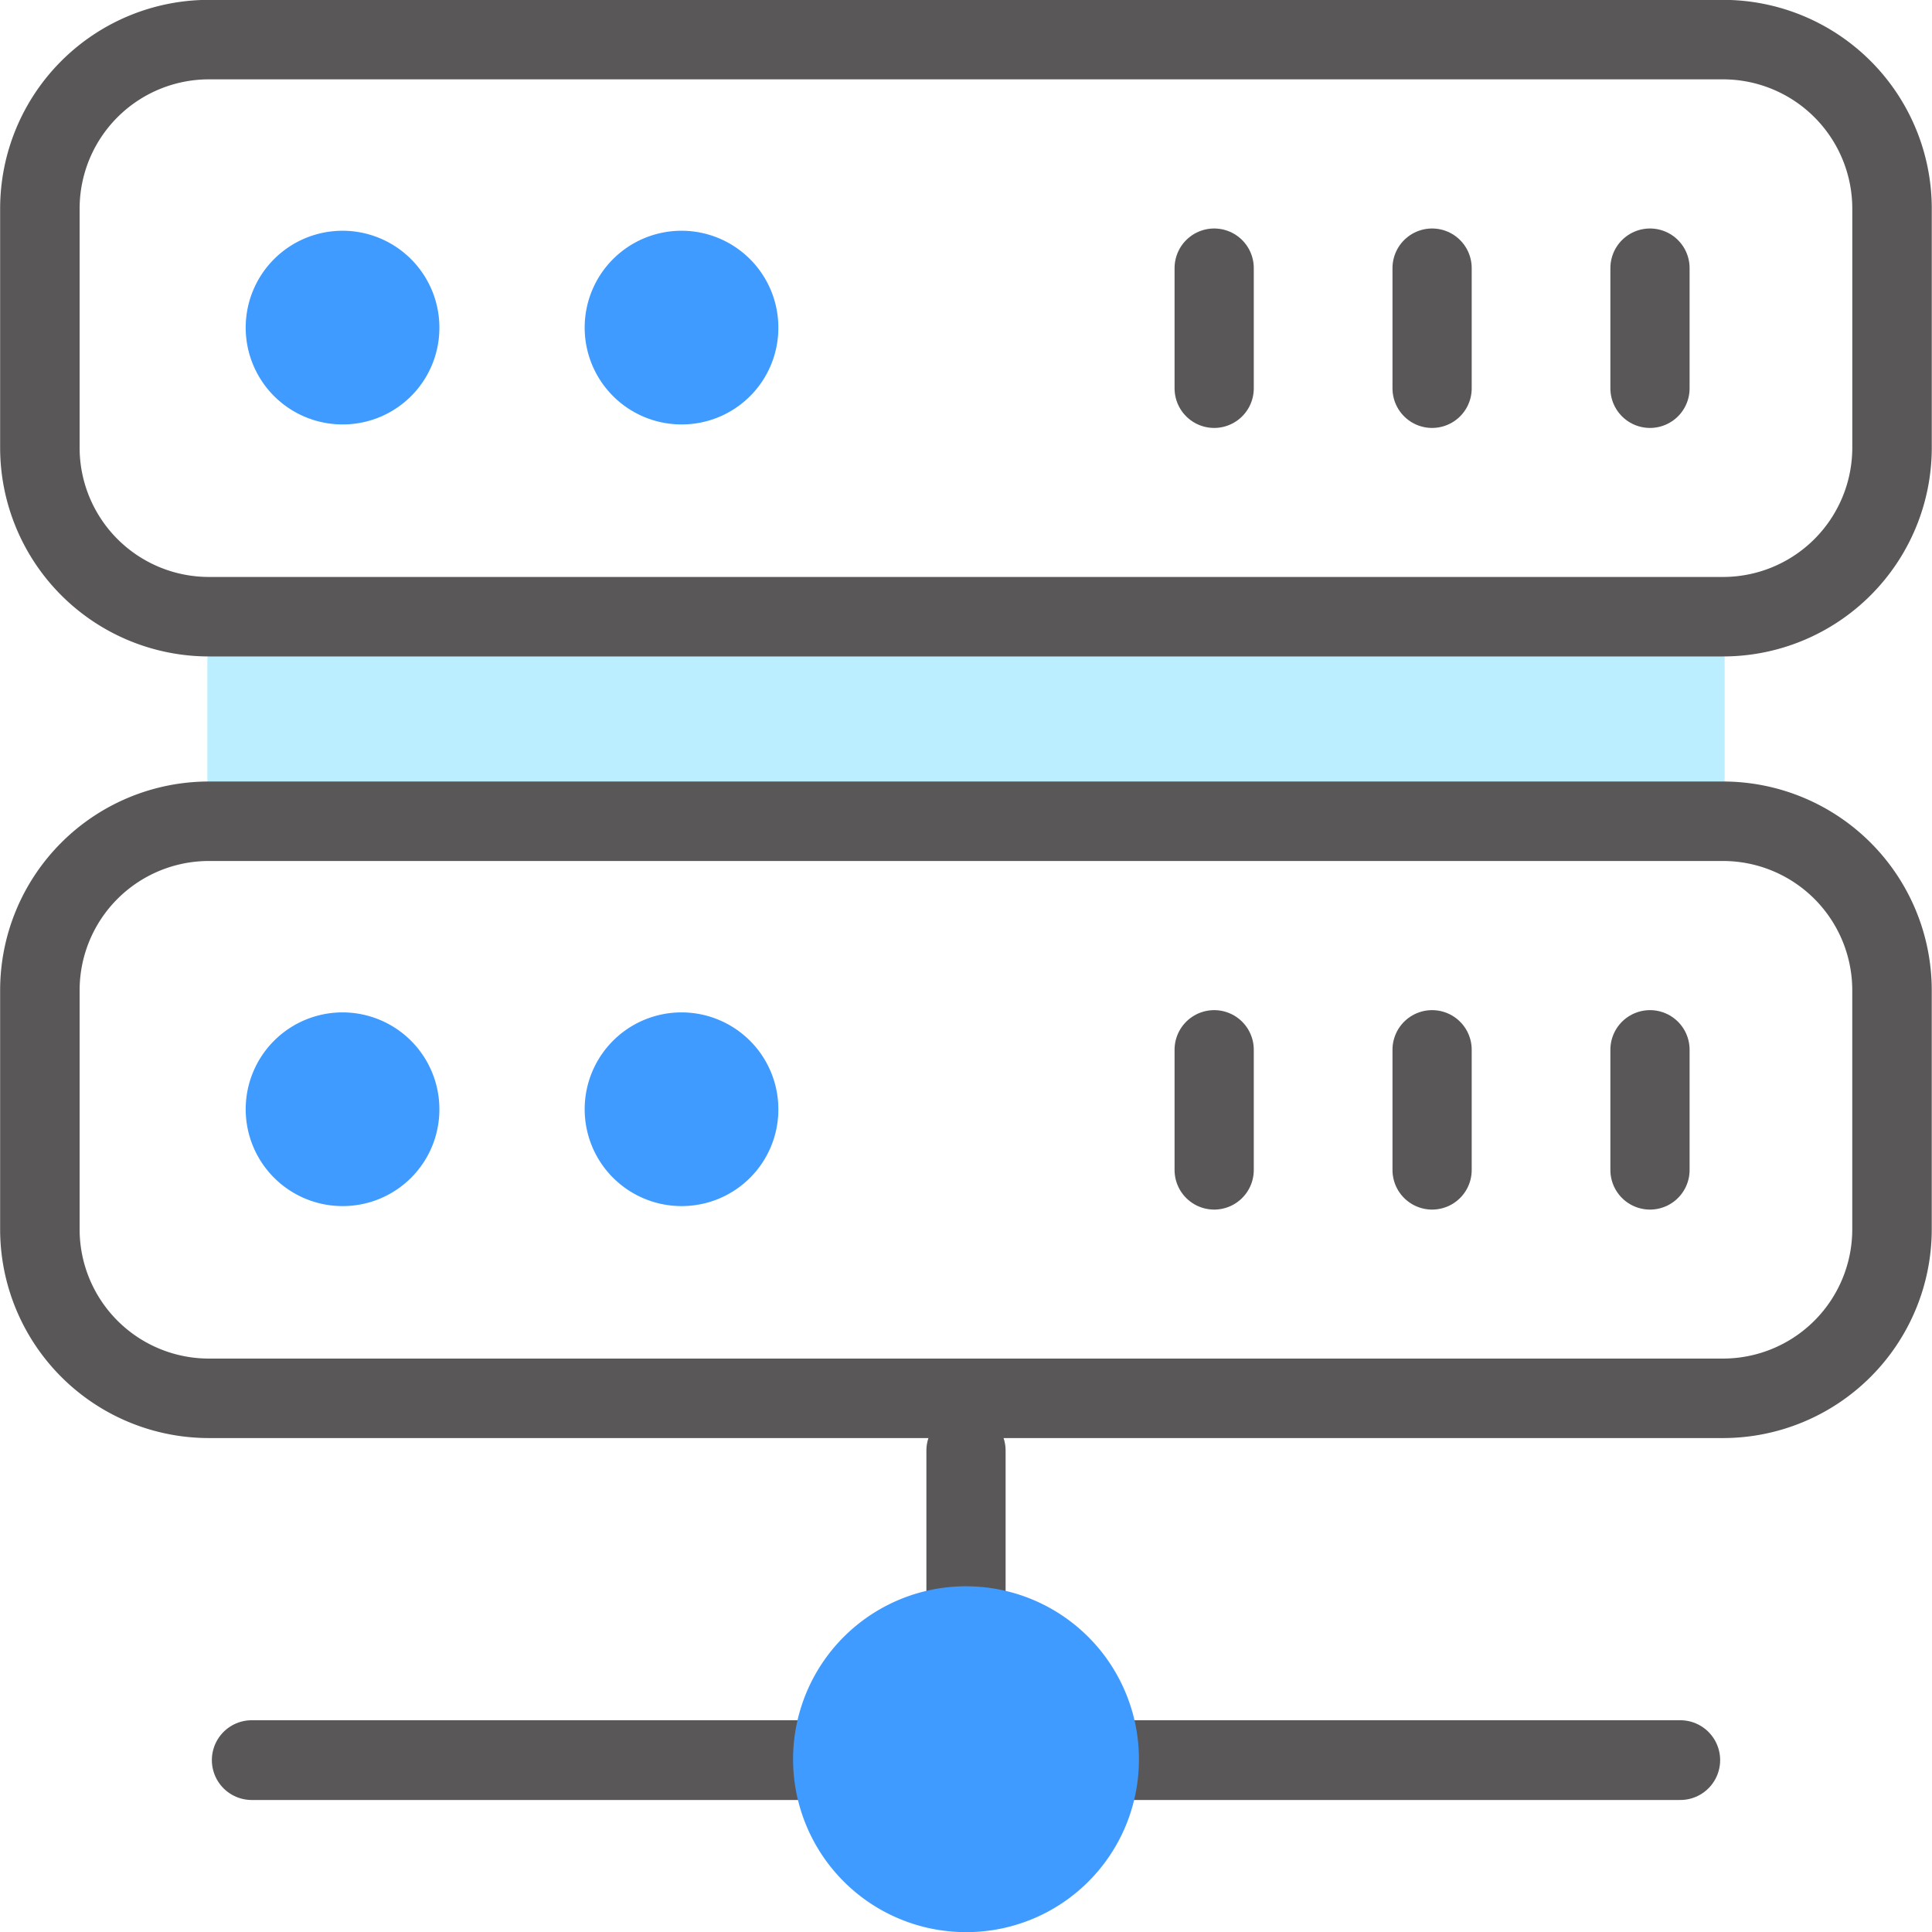
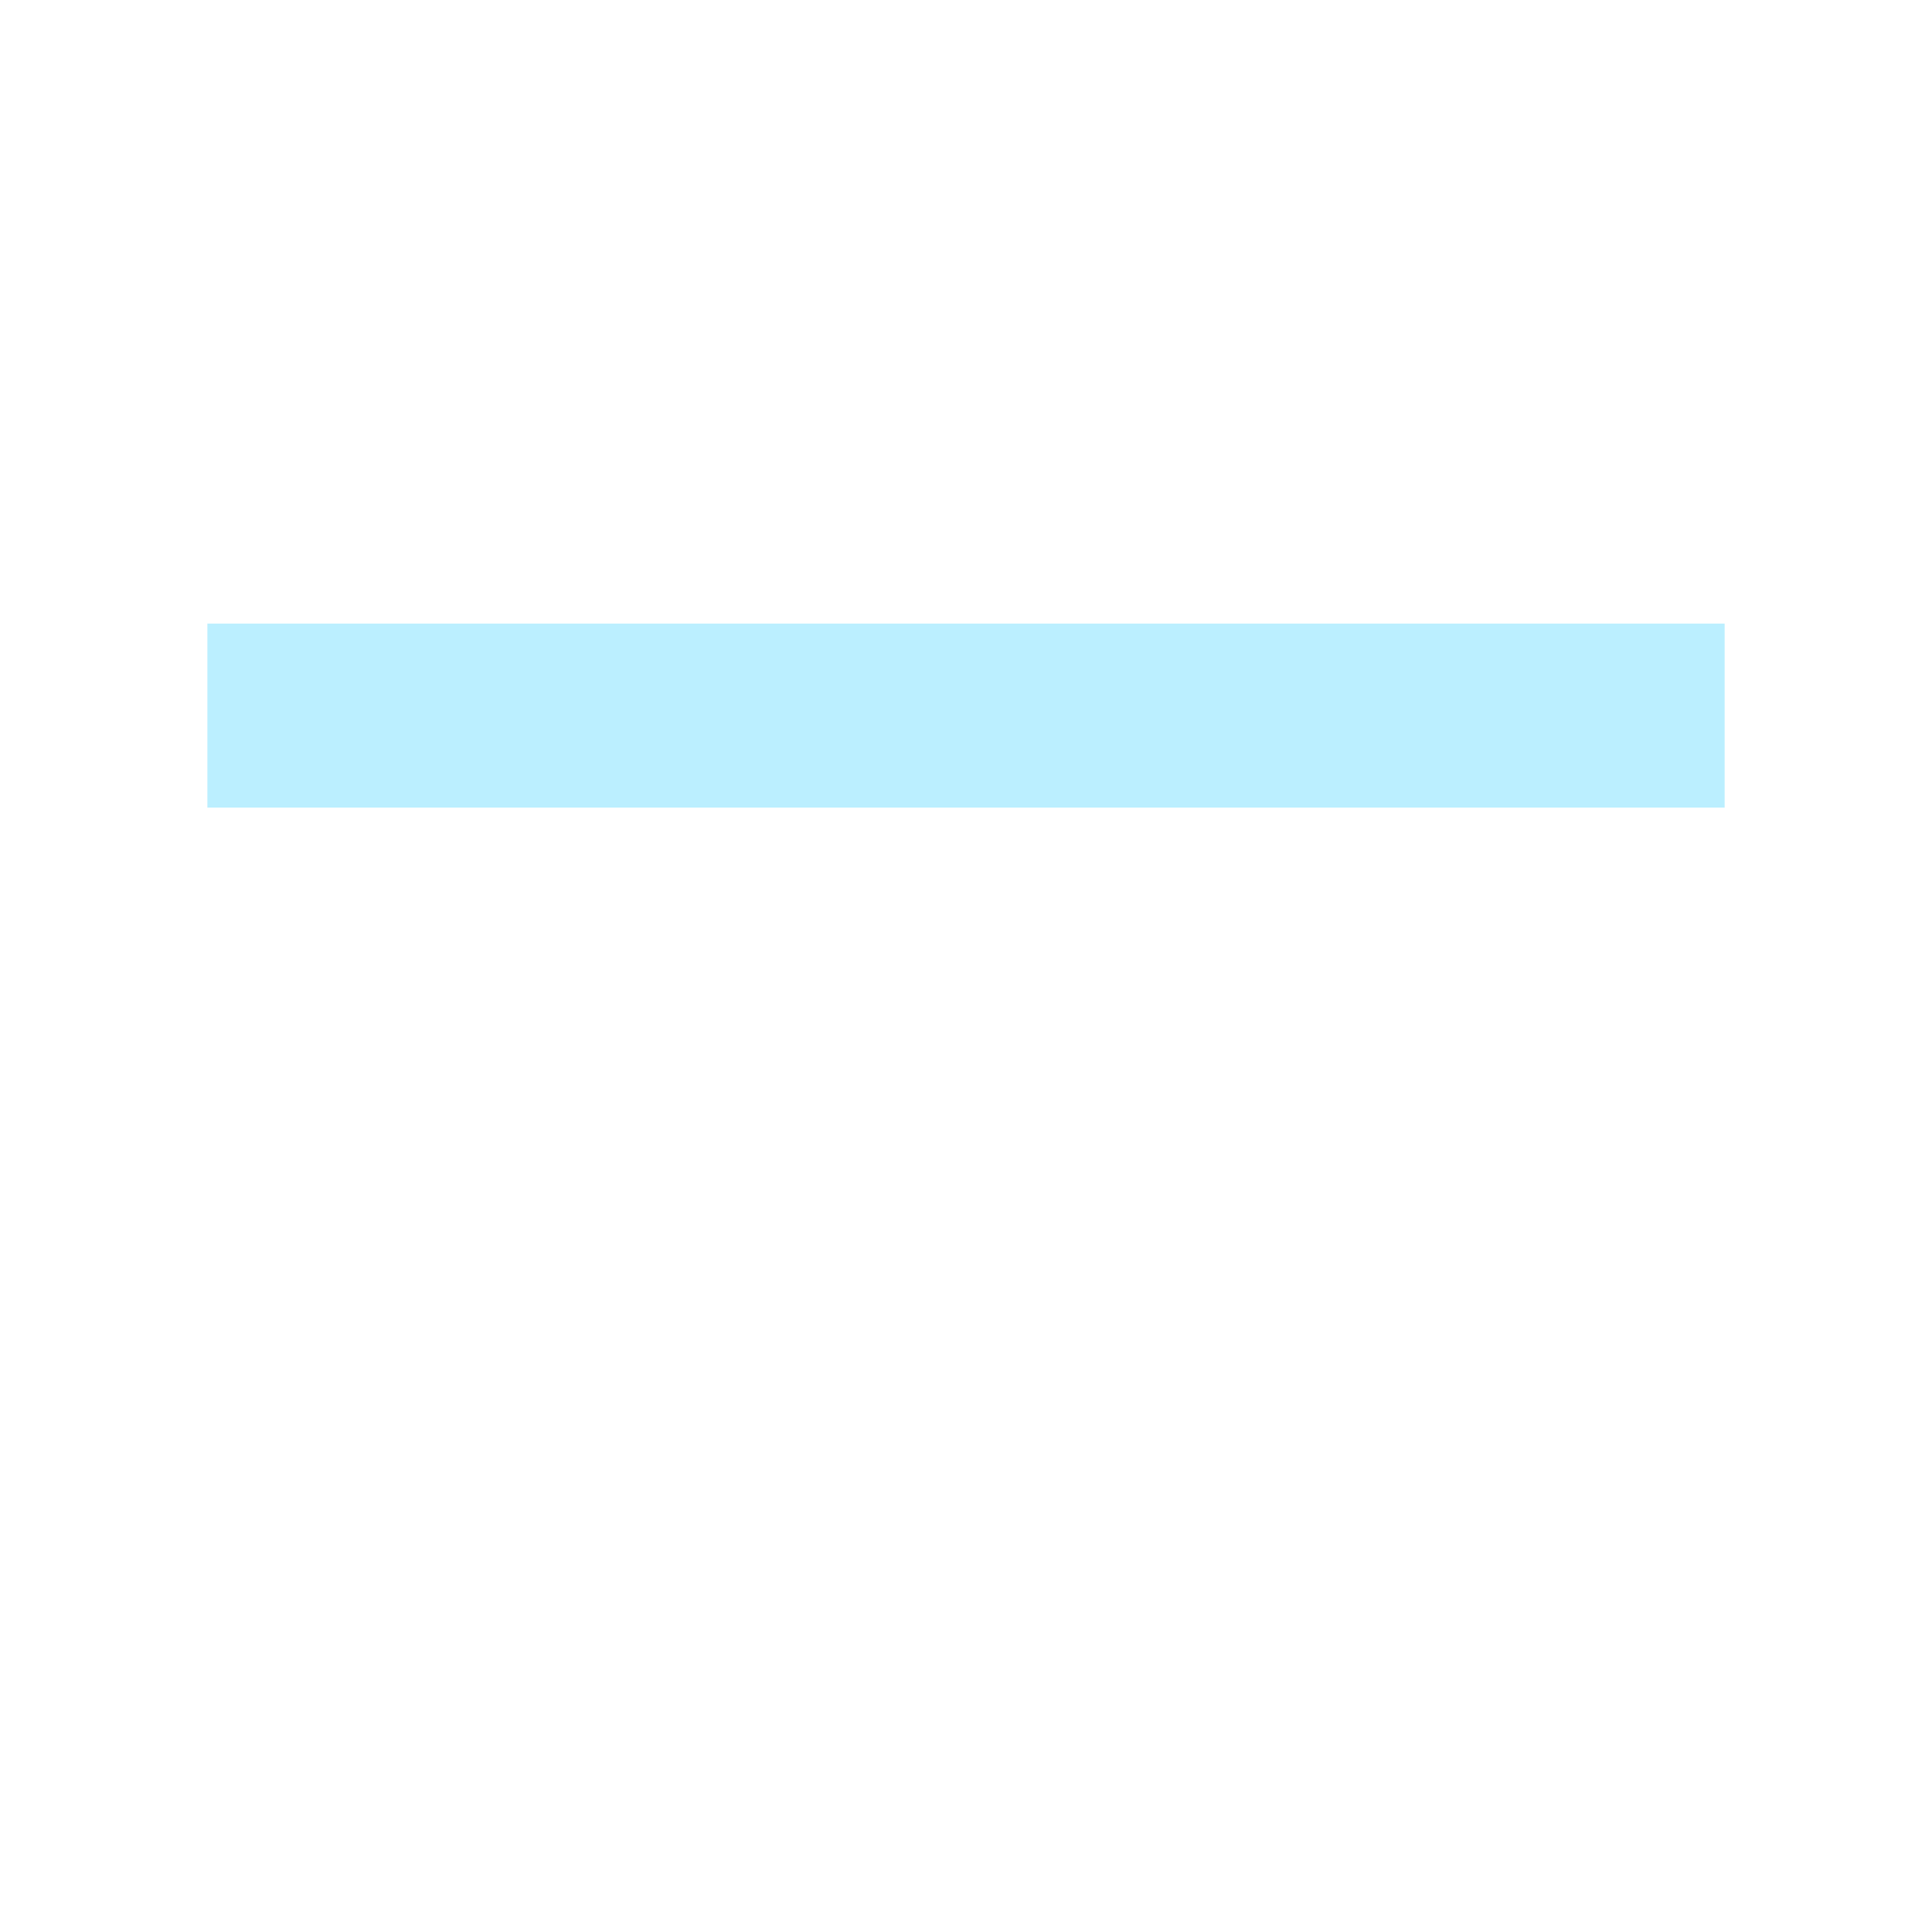
<svg xmlns="http://www.w3.org/2000/svg" width="64" height="64" viewBox="0 0 64 64">
  <defs>
    <clipPath id="clip-path">
-       <rect id="사각형_4" data-name="사각형 4" width="64" height="64" transform="translate(0 0)" fill="none" />
-     </clipPath>
+       </clipPath>
  </defs>
  <g id="벡터_스마트_오브젝트" data-name="벡터 스마트 오브젝트" transform="translate(0 0)">
    <rect id="사각형_1" data-name="사각형 1" width="50.261" height="6.095" transform="translate(6.87 20.657)" fill="#bbefff" />
    <g id="그룹_2" data-name="그룹 2">
      <g id="그룹_1" data-name="그룹 1" clip-path="url(#clip-path)">
        <path id="사각형_2" data-name="사각형 2" d="M5.6,0H55.755a5.6,5.6,0,0,1,5.6,5.6v7.917a5.6,5.6,0,0,1-5.6,5.6H5.6a5.6,5.6,0,0,1-5.6-5.6V5.6A5.6,5.6,0,0,1,5.6,0Z" transform="translate(1.321 1.312)" fill="none" stroke="#595757" stroke-linecap="round" stroke-linejoin="round" stroke-width="2.633" />
        <path id="패스_1" data-name="패스 1" d="M14.555,10.873a3.208,3.208,0,1,0-3.208,3.187,3.2,3.2,0,0,0,3.208-3.187" fill="#3f9bff" />
        <path id="패스_2" data-name="패스 2" d="M25.784,10.873a3.208,3.208,0,1,0-3.208,3.187,3.2,3.2,0,0,0,3.208-3.187" fill="#3f9bff" />
        <line id="선_1" data-name="선 1" y2="3.983" transform="translate(40.221 8.881)" fill="none" stroke="#595757" stroke-linecap="round" stroke-linejoin="round" stroke-width="2.624" />
        <line id="선_2" data-name="선 2" y2="3.983" transform="translate(47.44 8.881)" fill="none" stroke="#595757" stroke-linecap="round" stroke-linejoin="round" stroke-width="2.624" />
        <line id="선_3" data-name="선 3" y2="3.983" transform="translate(54.658 8.881)" fill="none" stroke="#595757" stroke-linecap="round" stroke-linejoin="round" stroke-width="2.624" />
-         <path id="사각형_3" data-name="사각형 3" d="M5.6,0H55.754a5.6,5.6,0,0,1,5.6,5.6v7.916a5.6,5.6,0,0,1-5.6,5.6H5.6a5.6,5.6,0,0,1-5.6-5.6V5.6A5.6,5.6,0,0,1,5.6,0Z" transform="translate(1.321 27.205)" fill="none" stroke="#595757" stroke-linecap="round" stroke-linejoin="round" stroke-width="2.633" />
        <path id="패스_3" data-name="패스 3" d="M14.555,36.766a3.208,3.208,0,1,0-3.208,3.187,3.2,3.2,0,0,0,3.208-3.187" fill="#3f9bff" />
-         <path id="패스_4" data-name="패스 4" d="M25.784,36.766a3.208,3.208,0,1,0-3.208,3.187,3.2,3.2,0,0,0,3.208-3.187" fill="#3f9bff" />
        <line id="선_4" data-name="선 4" y2="3.983" transform="translate(40.221 34.774)" fill="none" stroke="#595757" stroke-linecap="round" stroke-linejoin="round" stroke-width="2.624" />
-         <line id="선_5" data-name="선 5" y2="3.983" transform="translate(47.44 34.774)" fill="none" stroke="#595757" stroke-linecap="round" stroke-linejoin="round" stroke-width="2.624" />
        <line id="선_6" data-name="선 6" y2="3.983" transform="translate(54.658 34.774)" fill="none" stroke="#595757" stroke-linecap="round" stroke-linejoin="round" stroke-width="2.624" />
        <line id="선_7" data-name="선 7" y2="6.772" transform="translate(32 48.052)" fill="none" stroke="#595757" stroke-linecap="round" stroke-linejoin="round" stroke-width="2.624" />
        <line id="선_8" data-name="선 8" x2="47.322" transform="translate(8.339 58.306)" fill="none" stroke="#595757" stroke-linecap="round" stroke-linejoin="round" stroke-width="2.642" />
        <path id="패스_5" data-name="패스 5" d="M36.412,58.306A4.412,4.412,0,1,0,32,62.688a4.4,4.4,0,0,0,4.412-4.382" fill="#3f9bff" />
        <path id="패스_6" data-name="패스 6" d="M36.412,58.306A4.412,4.412,0,1,0,32,62.688,4.4,4.4,0,0,0,36.412,58.306Z" fill="none" stroke="#3f9bff" stroke-linecap="round" stroke-linejoin="round" stroke-width="2.633" />
      </g>
    </g>
  </g>
</svg>